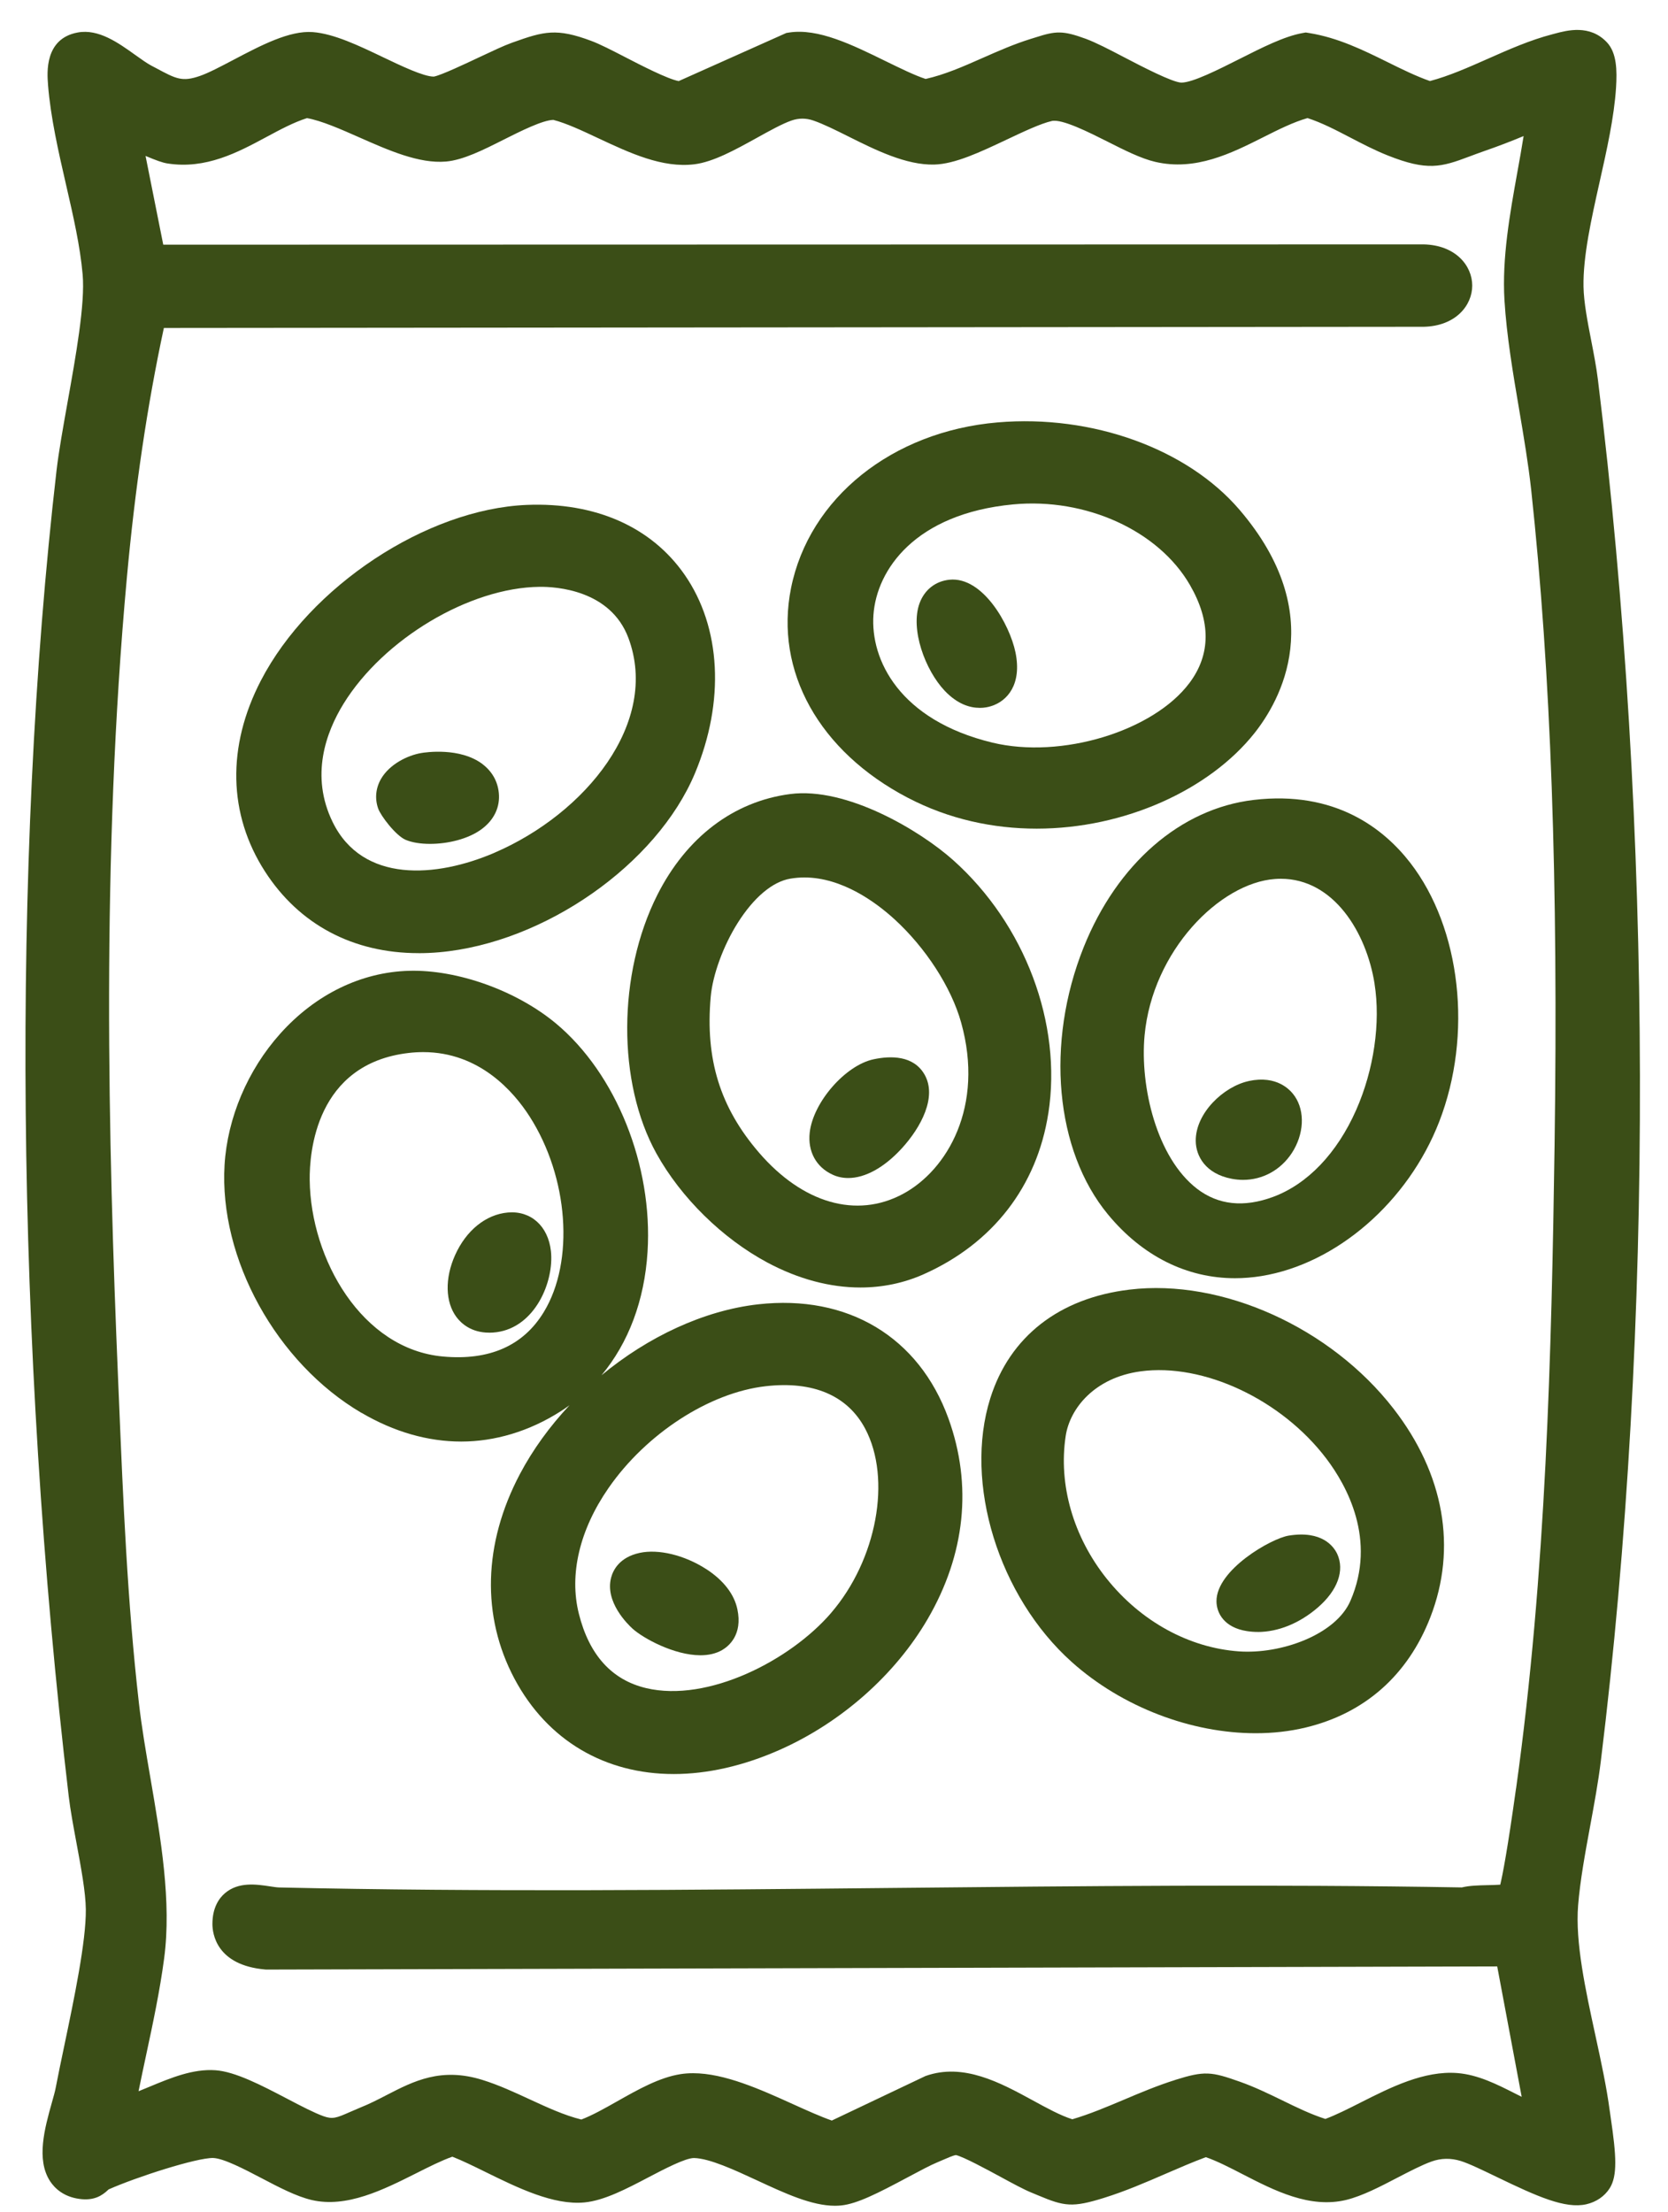
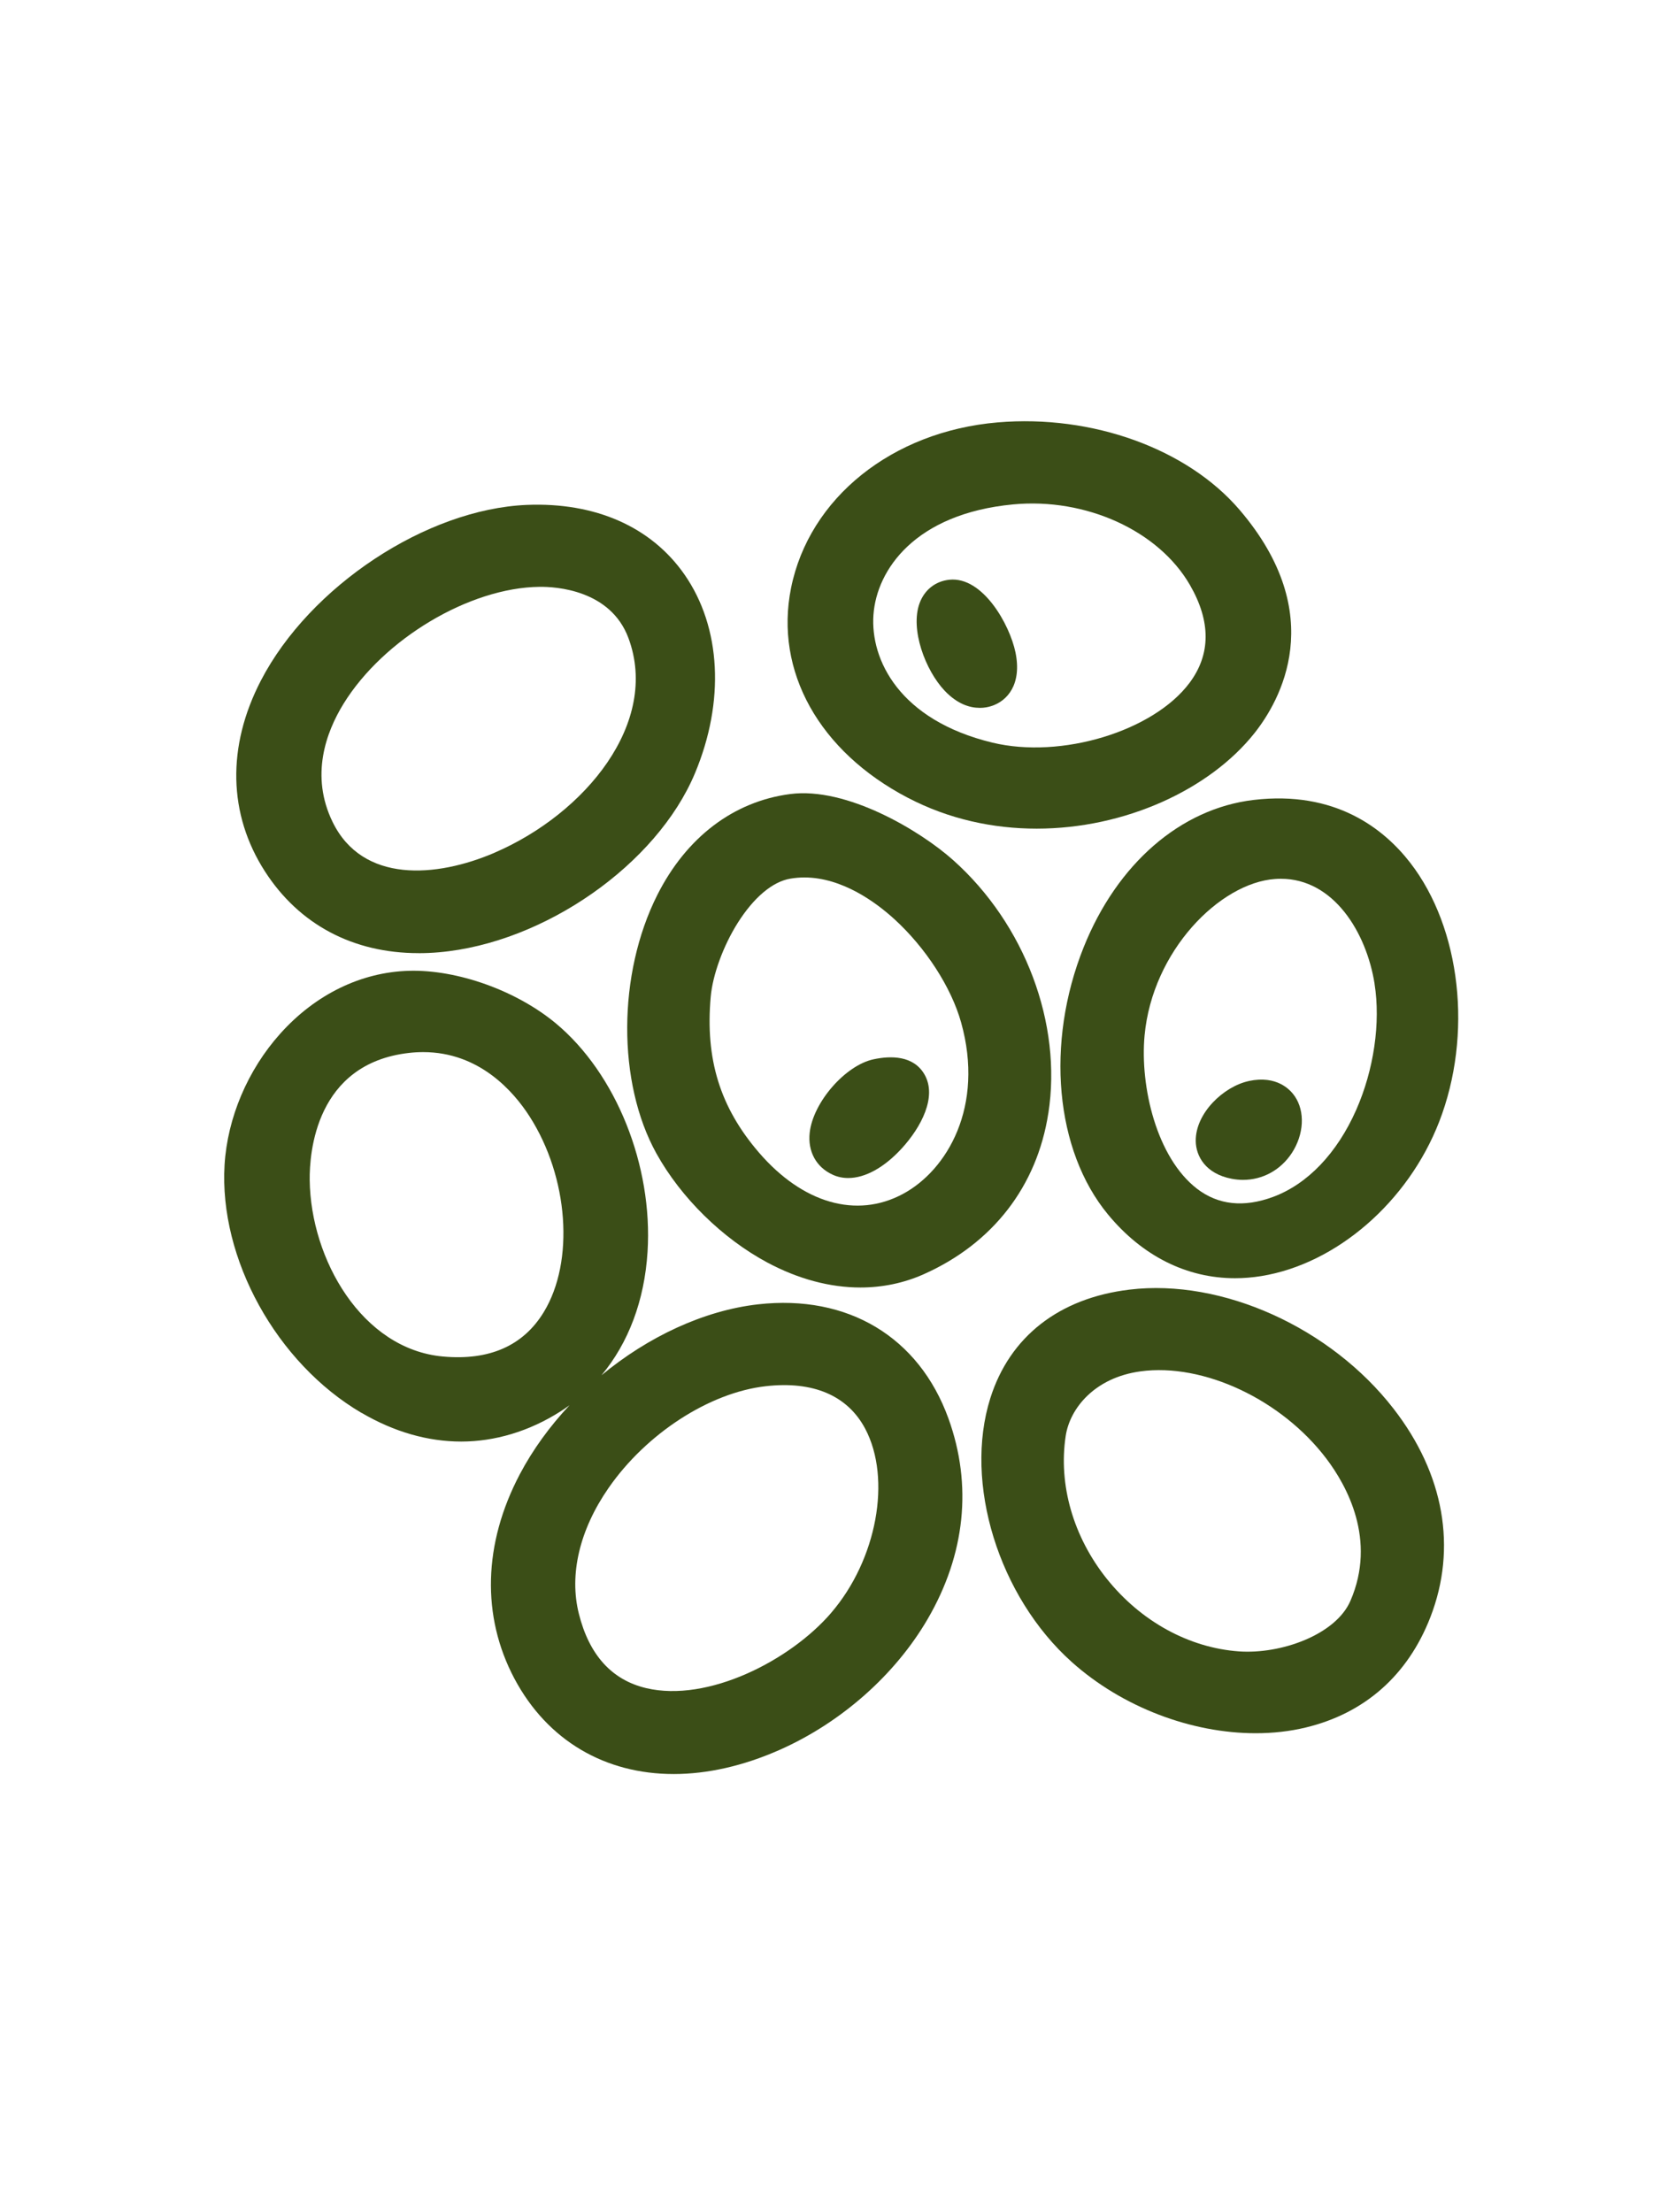
<svg xmlns="http://www.w3.org/2000/svg" fill="none" viewBox="0 0 46 61" height="61" width="46">
  <g clip-path="url(#clip0_4275_7739)">
-     <path fill="#3B4E17" d="M44.392 58.197C44.306 57.548 44.156 56.856 43.997 56.123C43.723 54.862 43.44 53.559 43.521 52.541C43.576 51.857 43.717 51.091 43.854 50.349C43.963 49.756 44.077 49.143 44.148 48.559C45.614 36.659 45.584 22.772 44.066 10.461C44.024 10.122 43.953 9.754 43.884 9.399C43.782 8.877 43.678 8.337 43.67 7.908C43.654 7.072 43.888 6.028 44.114 5.018C44.311 4.142 44.514 3.236 44.567 2.42C44.597 1.94 44.589 1.456 44.313 1.165C43.844 0.669 43.216 0.837 42.879 0.927L42.808 0.946C42.203 1.103 41.611 1.364 41.039 1.618C40.486 1.863 39.96 2.096 39.435 2.235C39.043 2.097 38.662 1.909 38.26 1.71C37.591 1.38 36.898 1.039 36.104 0.911L36.009 0.896L35.914 0.913C35.417 1.003 34.814 1.307 34.175 1.63C33.603 1.918 32.892 2.278 32.58 2.278C32.334 2.273 31.476 1.827 31.015 1.586C30.589 1.363 30.22 1.172 29.941 1.069C29.307 0.837 29.115 0.854 28.57 1.028C28.526 1.041 28.479 1.056 28.425 1.073C27.964 1.216 27.525 1.41 27.101 1.597C26.564 1.835 26.054 2.059 25.527 2.177C25.223 2.078 24.834 1.886 24.423 1.686C23.508 1.237 22.561 0.772 21.761 0.897L21.686 0.909L18.717 2.236C18.404 2.177 17.658 1.791 17.242 1.576C16.87 1.384 16.548 1.218 16.304 1.127C15.351 0.771 15.006 0.861 14.145 1.169L14.107 1.183C13.899 1.257 13.586 1.405 13.224 1.575C12.851 1.751 12.16 2.078 11.965 2.112C11.963 2.112 11.961 2.112 11.959 2.112C11.68 2.112 11.06 1.815 10.56 1.576C9.895 1.258 9.208 0.929 8.625 0.885C7.983 0.837 7.195 1.252 6.433 1.653C6.08 1.839 5.747 2.014 5.511 2.095C5.023 2.264 4.856 2.175 4.305 1.879L4.17 1.808C4.054 1.746 3.9 1.637 3.738 1.521C3.26 1.178 2.717 0.79 2.143 0.896C1.224 1.065 1.299 2.015 1.324 2.327V2.338C1.396 3.241 1.612 4.182 1.821 5.092C2.022 5.963 2.21 6.787 2.279 7.568C2.351 8.375 2.091 9.819 1.863 11.093C1.739 11.789 1.621 12.445 1.559 12.975C0.309 23.803 0.431 37.127 1.895 49.531C1.941 49.917 2.023 50.355 2.109 50.82C2.233 51.487 2.362 52.176 2.367 52.654C2.375 53.538 2.042 55.125 1.775 56.401C1.686 56.825 1.602 57.227 1.538 57.561C1.52 57.663 1.476 57.819 1.429 57.984C1.234 58.681 0.992 59.547 1.38 60.145C1.503 60.333 1.741 60.571 2.18 60.634C2.595 60.694 2.819 60.541 2.984 60.384C2.988 60.38 2.992 60.377 2.996 60.373C3.763 60.032 5.43 59.496 5.88 59.507C6.169 59.517 6.745 59.818 7.207 60.06C7.701 60.319 8.167 60.563 8.59 60.664C9.558 60.893 10.575 60.381 11.474 59.93C11.833 59.749 12.175 59.577 12.475 59.471C12.745 59.576 13.062 59.732 13.394 59.895C14.271 60.326 15.265 60.815 16.12 60.732C16.662 60.681 17.287 60.353 17.89 60.036C18.316 59.813 18.899 59.508 19.137 59.508C19.139 59.508 19.141 59.508 19.143 59.508C19.57 59.518 20.262 59.839 20.873 60.122C21.648 60.482 22.384 60.824 23.027 60.824C23.085 60.824 23.144 60.821 23.202 60.815C23.64 60.769 24.21 60.479 25.029 60.041C25.355 59.867 25.663 59.702 25.861 59.621C25.91 59.601 25.963 59.578 26.018 59.554C26.114 59.512 26.291 59.434 26.363 59.426C26.569 59.472 27.231 59.831 27.591 60.026C27.937 60.214 28.236 60.376 28.445 60.461C28.512 60.489 28.575 60.515 28.633 60.539C29.356 60.843 29.575 60.878 30.448 60.606C31.034 60.423 31.598 60.18 32.143 59.943C32.525 59.778 32.889 59.62 33.255 59.484C33.567 59.592 33.91 59.769 34.269 59.954C35.137 60.401 36.121 60.908 37.129 60.662C37.574 60.552 38.063 60.297 38.537 60.05C38.865 59.88 39.205 59.702 39.479 59.604C39.741 59.51 40.009 59.505 40.283 59.589C40.513 59.66 40.888 59.842 41.286 60.034C42.397 60.571 43.167 60.914 43.747 60.783C44.022 60.72 44.251 60.563 44.392 60.341C44.609 59.997 44.575 59.442 44.422 58.406C44.41 58.323 44.399 58.251 44.392 58.195V58.197ZM32.41 57.355C31.925 57.507 31.453 57.705 30.999 57.898C30.51 58.104 30.046 58.3 29.572 58.439C29.242 58.334 28.871 58.131 28.482 57.918C27.585 57.429 26.569 56.876 25.524 57.246L22.94 58.474C22.625 58.364 22.253 58.196 21.864 58.02C20.976 57.618 19.983 57.169 19.114 57.169C18.995 57.169 18.878 57.177 18.765 57.195C18.185 57.286 17.595 57.619 17.024 57.942C16.683 58.135 16.332 58.333 16.032 58.446C15.561 58.33 15.096 58.114 14.605 57.888C14.188 57.695 13.758 57.496 13.311 57.356C12.164 56.996 11.405 57.389 10.671 57.767C10.437 57.888 10.197 58.013 9.935 58.117C9.833 58.159 9.738 58.201 9.648 58.24C9.278 58.404 9.171 58.443 8.923 58.355C8.67 58.265 8.305 58.075 7.92 57.873C7.217 57.505 6.489 57.125 5.942 57.087C5.323 57.043 4.708 57.298 4.113 57.546C4.013 57.586 3.916 57.627 3.821 57.666C3.888 57.333 3.959 57 4.029 56.673C4.216 55.801 4.408 54.9 4.527 54C4.734 52.44 4.435 50.702 4.147 49.022C4.022 48.297 3.905 47.613 3.831 46.963C3.513 44.191 3.395 41.353 3.281 38.609L3.258 38.063C2.98 31.457 2.791 23.664 3.498 15.938C3.726 13.441 4.06 11.182 4.519 9.044L39.254 9.011H39.267C40.143 8.99 40.601 8.424 40.601 7.875C40.601 7.326 40.143 6.761 39.267 6.739H39.26L4.502 6.747L4.014 4.3C4.312 4.425 4.482 4.486 4.616 4.507C5.677 4.675 6.561 4.2 7.341 3.781C7.728 3.573 8.096 3.375 8.466 3.257C8.869 3.329 9.397 3.562 9.908 3.788C10.719 4.147 11.557 4.517 12.296 4.455C12.773 4.414 13.322 4.138 13.902 3.845C14.351 3.62 14.959 3.314 15.26 3.306C15.626 3.401 16.051 3.601 16.5 3.812C17.369 4.219 18.268 4.64 19.151 4.53C19.674 4.465 20.282 4.128 20.871 3.802C21.217 3.61 21.576 3.411 21.827 3.324C22.028 3.254 22.229 3.254 22.431 3.324C22.71 3.42 23.046 3.588 23.401 3.765C24.145 4.137 24.989 4.556 25.762 4.538C26.338 4.524 27.033 4.194 27.77 3.846C28.225 3.631 28.696 3.408 29.005 3.337C29.289 3.272 30.045 3.655 30.546 3.907C31.019 4.146 31.466 4.371 31.858 4.463C32.971 4.723 33.96 4.225 34.834 3.786C35.259 3.572 35.664 3.369 36.059 3.256C36.456 3.385 36.841 3.586 37.246 3.797C37.575 3.968 37.914 4.145 38.272 4.287C39.359 4.72 39.746 4.609 40.519 4.317C40.648 4.269 40.793 4.214 40.96 4.156C41.299 4.039 41.653 3.904 42.018 3.752C41.967 4.077 41.907 4.409 41.845 4.751C41.636 5.914 41.421 7.116 41.49 8.277C41.549 9.254 41.725 10.291 41.895 11.293C42.02 12.031 42.149 12.794 42.227 13.507C42.772 18.556 42.976 24.296 42.872 31.571C42.789 37.296 42.639 43.381 41.812 49.305L41.806 49.338C41.573 51.01 41.44 51.694 41.374 51.97C41.265 51.978 41.123 51.981 41.023 51.983C40.767 51.989 40.523 51.995 40.315 52.046C35.096 51.955 29.789 52.008 24.656 52.06C19.095 52.116 13.344 52.174 7.7 52.047C7.636 52.046 7.534 52.03 7.436 52.015C7.073 51.961 6.576 51.885 6.201 52.207C6.044 52.342 5.858 52.599 5.858 53.054C5.858 53.318 5.965 54.19 7.313 54.309L7.339 54.311L41.29 54.224L41.965 57.82C41.906 57.79 41.846 57.76 41.786 57.73C41.281 57.474 40.759 57.21 40.191 57.165C39.272 57.093 38.348 57.561 37.532 57.973C37.185 58.149 36.854 58.316 36.551 58.43C36.153 58.303 35.765 58.115 35.359 57.916C34.985 57.734 34.599 57.547 34.189 57.402C33.407 57.125 33.222 57.099 32.412 57.353L32.41 57.355Z" />
    <path fill="#3B4E17" d="M11.54 26.284C11.726 26.284 11.915 26.276 12.108 26.259C15.013 26.004 18.113 23.836 19.165 21.324C19.994 19.345 19.888 17.298 18.879 15.846C17.962 14.527 16.416 13.845 14.526 13.923C11.764 14.038 8.544 16.165 7.195 18.766C6.252 20.585 6.292 22.455 7.308 24.032C8.252 25.497 9.741 26.283 11.542 26.283L11.54 26.284ZM13.644 23.512C12.025 24.209 10 24.356 9.175 22.671C8.548 21.391 8.992 20.189 9.474 19.406C10.577 17.618 12.951 16.202 14.88 16.182C15.329 16.176 16.834 16.266 17.329 17.589C18.203 19.925 16.142 22.434 13.644 23.511V23.512Z" />
    <path fill="#3B4E17" d="M25.037 21.999C26.169 22.591 27.392 22.85 28.588 22.85C31.028 22.85 33.358 21.771 34.591 20.222C35.296 19.336 36.668 16.961 34.184 14.058C32.74 12.372 30.121 11.426 27.512 11.648C24.604 11.896 22.314 13.732 21.815 16.217C21.355 18.506 22.589 20.721 25.036 21.999H25.037ZM24.088 16.955C24.176 15.71 25.239 14.165 27.939 13.909C29.946 13.719 31.952 14.633 32.817 16.133C33.396 17.138 33.392 18.044 32.805 18.83C31.806 20.166 29.265 20.936 27.368 20.478C24.805 19.859 23.999 18.193 24.088 16.954V16.955Z" />
    <path fill="#3B4E17" d="M28.911 30.702C29.297 28.228 28.267 25.487 26.287 23.719C25.377 22.906 23.351 21.692 21.791 21.896C20.231 22.099 18.93 23.087 18.128 24.677C17.03 26.855 17.019 29.853 18.103 31.808C18.78 33.028 19.924 34.152 21.163 34.815C22.018 35.272 22.892 35.503 23.729 35.503C24.337 35.503 24.927 35.381 25.476 35.136C27.378 34.288 28.597 32.714 28.91 30.702H28.911ZM20.931 31.783C19.857 30.535 19.447 29.21 19.6 27.487C19.654 26.88 19.947 26.079 20.346 25.447C20.79 24.745 21.305 24.312 21.795 24.229C21.925 24.207 22.055 24.196 22.182 24.196C23.233 24.196 24.168 24.893 24.662 25.343C25.528 26.132 26.235 27.225 26.506 28.196C27.152 30.507 26.125 32.268 24.897 32.925C23.619 33.609 22.136 33.182 20.93 31.782L20.931 31.783Z" />
    <path fill="#3B4E17" d="M31.152 35.561C29.21 35.793 27.847 36.857 27.311 38.555C26.573 40.896 27.54 44.024 29.558 45.831C30.952 47.079 32.86 47.794 34.629 47.794C35.103 47.794 35.566 47.743 36.006 47.637C37.635 47.246 38.825 46.195 39.446 44.596C40.188 42.686 39.827 40.644 38.43 38.844C36.694 36.605 33.7 35.255 31.152 35.561ZM30.523 43.536C29.597 42.376 29.185 40.94 29.39 39.594C29.507 38.832 30.19 37.986 31.456 37.815C33.189 37.581 35.344 38.593 36.579 40.223C37.14 40.964 37.972 42.459 37.242 44.143C36.837 45.08 35.324 45.62 34.166 45.537C32.789 45.438 31.461 44.709 30.523 43.535V43.536Z" />
    <path fill="#3B4E17" d="M9.969 38.958C10.871 39.487 11.802 39.751 12.72 39.751C13.639 39.751 14.593 39.473 15.463 38.916C15.546 38.863 15.628 38.807 15.707 38.749C15.165 39.327 14.696 39.969 14.335 40.653C13.327 42.567 13.274 44.568 14.186 46.287C15.101 48.006 16.695 48.919 18.579 48.919C19.501 48.919 20.492 48.7 21.507 48.25C23.2 47.498 24.685 46.185 25.581 44.648C26.621 42.865 26.82 40.953 26.157 39.117C25.343 36.866 23.381 35.689 20.907 35.967C19.412 36.136 17.871 36.861 16.588 37.923C17.331 37.031 17.774 35.864 17.858 34.519C18.007 32.138 16.992 29.607 15.332 28.222C14.246 27.318 12.617 26.733 11.28 26.77C9.958 26.806 8.696 27.422 7.727 28.505C6.83 29.506 6.272 30.825 6.193 32.122C6.038 34.709 7.625 37.584 9.968 38.96L9.969 38.958ZM11.275 29.035C11.411 29.019 11.543 29.012 11.671 29.012C13.223 29.012 14.168 30.103 14.608 30.791C15.679 32.465 15.847 34.781 14.998 36.178C14.433 37.109 13.497 37.523 12.215 37.406C9.979 37.203 8.567 34.722 8.541 32.541C8.532 31.794 8.703 29.33 11.274 29.035H11.275ZM22.922 44.475C21.794 45.787 19.523 46.953 17.819 46.55C16.872 46.325 16.248 45.636 15.964 44.5C15.692 43.417 15.983 42.185 16.782 41.032C17.823 39.53 19.565 38.401 21.115 38.225C22.425 38.075 23.375 38.481 23.861 39.398C24.593 40.781 24.181 43.011 22.921 44.475H22.922Z" />
    <path fill="#3B4E17" d="M34.568 22.059C32.558 22.298 30.808 23.817 29.885 26.121C28.828 28.763 29.097 31.724 30.556 33.489C31.505 34.638 32.73 35.247 34.06 35.247C34.298 35.247 34.54 35.227 34.783 35.188C36.86 34.852 38.832 33.142 39.69 30.932C40.62 28.535 40.291 25.597 38.889 23.788C38.162 22.851 36.822 21.791 34.567 22.059H34.568ZM37.907 27.128C38.078 28.2 37.889 29.501 37.401 30.606C36.873 31.802 36.058 32.653 35.108 33.005C34.3 33.303 33.596 33.228 33.013 32.781C31.898 31.924 31.435 29.964 31.565 28.554C31.782 26.215 33.644 24.345 35.165 24.238C35.218 24.234 35.27 24.232 35.321 24.232C36.779 24.232 37.682 25.709 37.908 27.127L37.907 27.128Z" />
-     <path fill="#3B4E17" d="M19.473 43.266C18.879 42.883 18.16 42.708 17.64 42.821C17.081 42.942 16.907 43.299 16.854 43.501C16.675 44.174 17.316 44.794 17.446 44.912C17.735 45.173 18.589 45.644 19.317 45.644C19.533 45.644 19.738 45.602 19.914 45.501C20.091 45.398 20.486 45.084 20.335 44.374C20.247 43.956 19.949 43.574 19.474 43.266L19.473 43.266Z" />
-     <path fill="#3B4E17" d="M13.311 21.073C12.687 20.599 11.726 20.746 11.617 20.765C11.235 20.83 10.745 21.074 10.512 21.471C10.361 21.728 10.332 22.022 10.43 22.298C10.501 22.497 10.915 23.045 11.191 23.16C11.365 23.233 11.601 23.27 11.86 23.27C12.346 23.27 12.911 23.139 13.283 22.863C13.628 22.608 13.796 22.252 13.756 21.861C13.724 21.543 13.569 21.271 13.309 21.073H13.311Z" />
    <path fill="#3B4E17" d="M27.017 19.52C27.143 19.52 27.252 19.498 27.333 19.472C27.777 19.335 28.186 18.873 28.005 17.991C27.846 17.22 27.101 15.891 26.181 15.986C25.797 16.027 25.497 16.263 25.36 16.633C25.097 17.348 25.514 18.479 26.053 19.048C26.407 19.421 26.752 19.519 27.017 19.519V19.52Z" />
    <path fill="#3B4E17" d="M24.868 31.668C25.402 31.085 25.848 30.245 25.497 29.631C25.194 29.101 24.565 29.109 24.091 29.21C23.313 29.375 22.423 30.395 22.33 31.232C22.272 31.749 22.507 32.183 22.96 32.391C23.095 32.454 23.24 32.484 23.392 32.484C23.857 32.484 24.381 32.199 24.869 31.667L24.868 31.668Z" />
-     <path fill="#3B4E17" d="M34.684 45.002C35.245 45.002 35.836 44.765 36.343 44.327C36.889 43.856 37.088 43.304 36.877 42.848C36.782 42.648 36.464 42.195 35.538 42.345C35.056 42.424 33.545 43.286 33.548 44.154C33.549 44.489 33.77 44.883 34.388 44.978C34.485 44.993 34.584 45.001 34.684 45.001V45.002Z" />
-     <path fill="#3B4E17" d="M13.489 36.749C13.555 36.749 13.623 36.745 13.696 36.735C14.76 36.593 15.285 35.337 15.193 34.498C15.116 33.807 14.639 33.38 14.006 33.435C13.399 33.489 12.856 33.928 12.55 34.611C12.264 35.249 12.279 35.904 12.588 36.318C12.715 36.488 12.991 36.748 13.489 36.748V36.749Z" />
    <path fill="#3B4E17" d="M34.444 29.809C33.744 29.957 32.968 30.696 32.976 31.462C32.98 31.876 33.243 32.367 33.969 32.505C34.074 32.525 34.178 32.535 34.281 32.535C34.819 32.535 35.316 32.267 35.626 31.795C35.962 31.28 35.995 30.65 35.707 30.229C35.584 30.048 35.213 29.646 34.444 29.808V29.809Z" />
  </g>
  <defs>
    <clipPath id="clip0_4275_7739">
      <rect transform="translate(0.704 0.825)" fill="white" height="60" width="44.522" />
    </clipPath>
  </defs>
</svg>